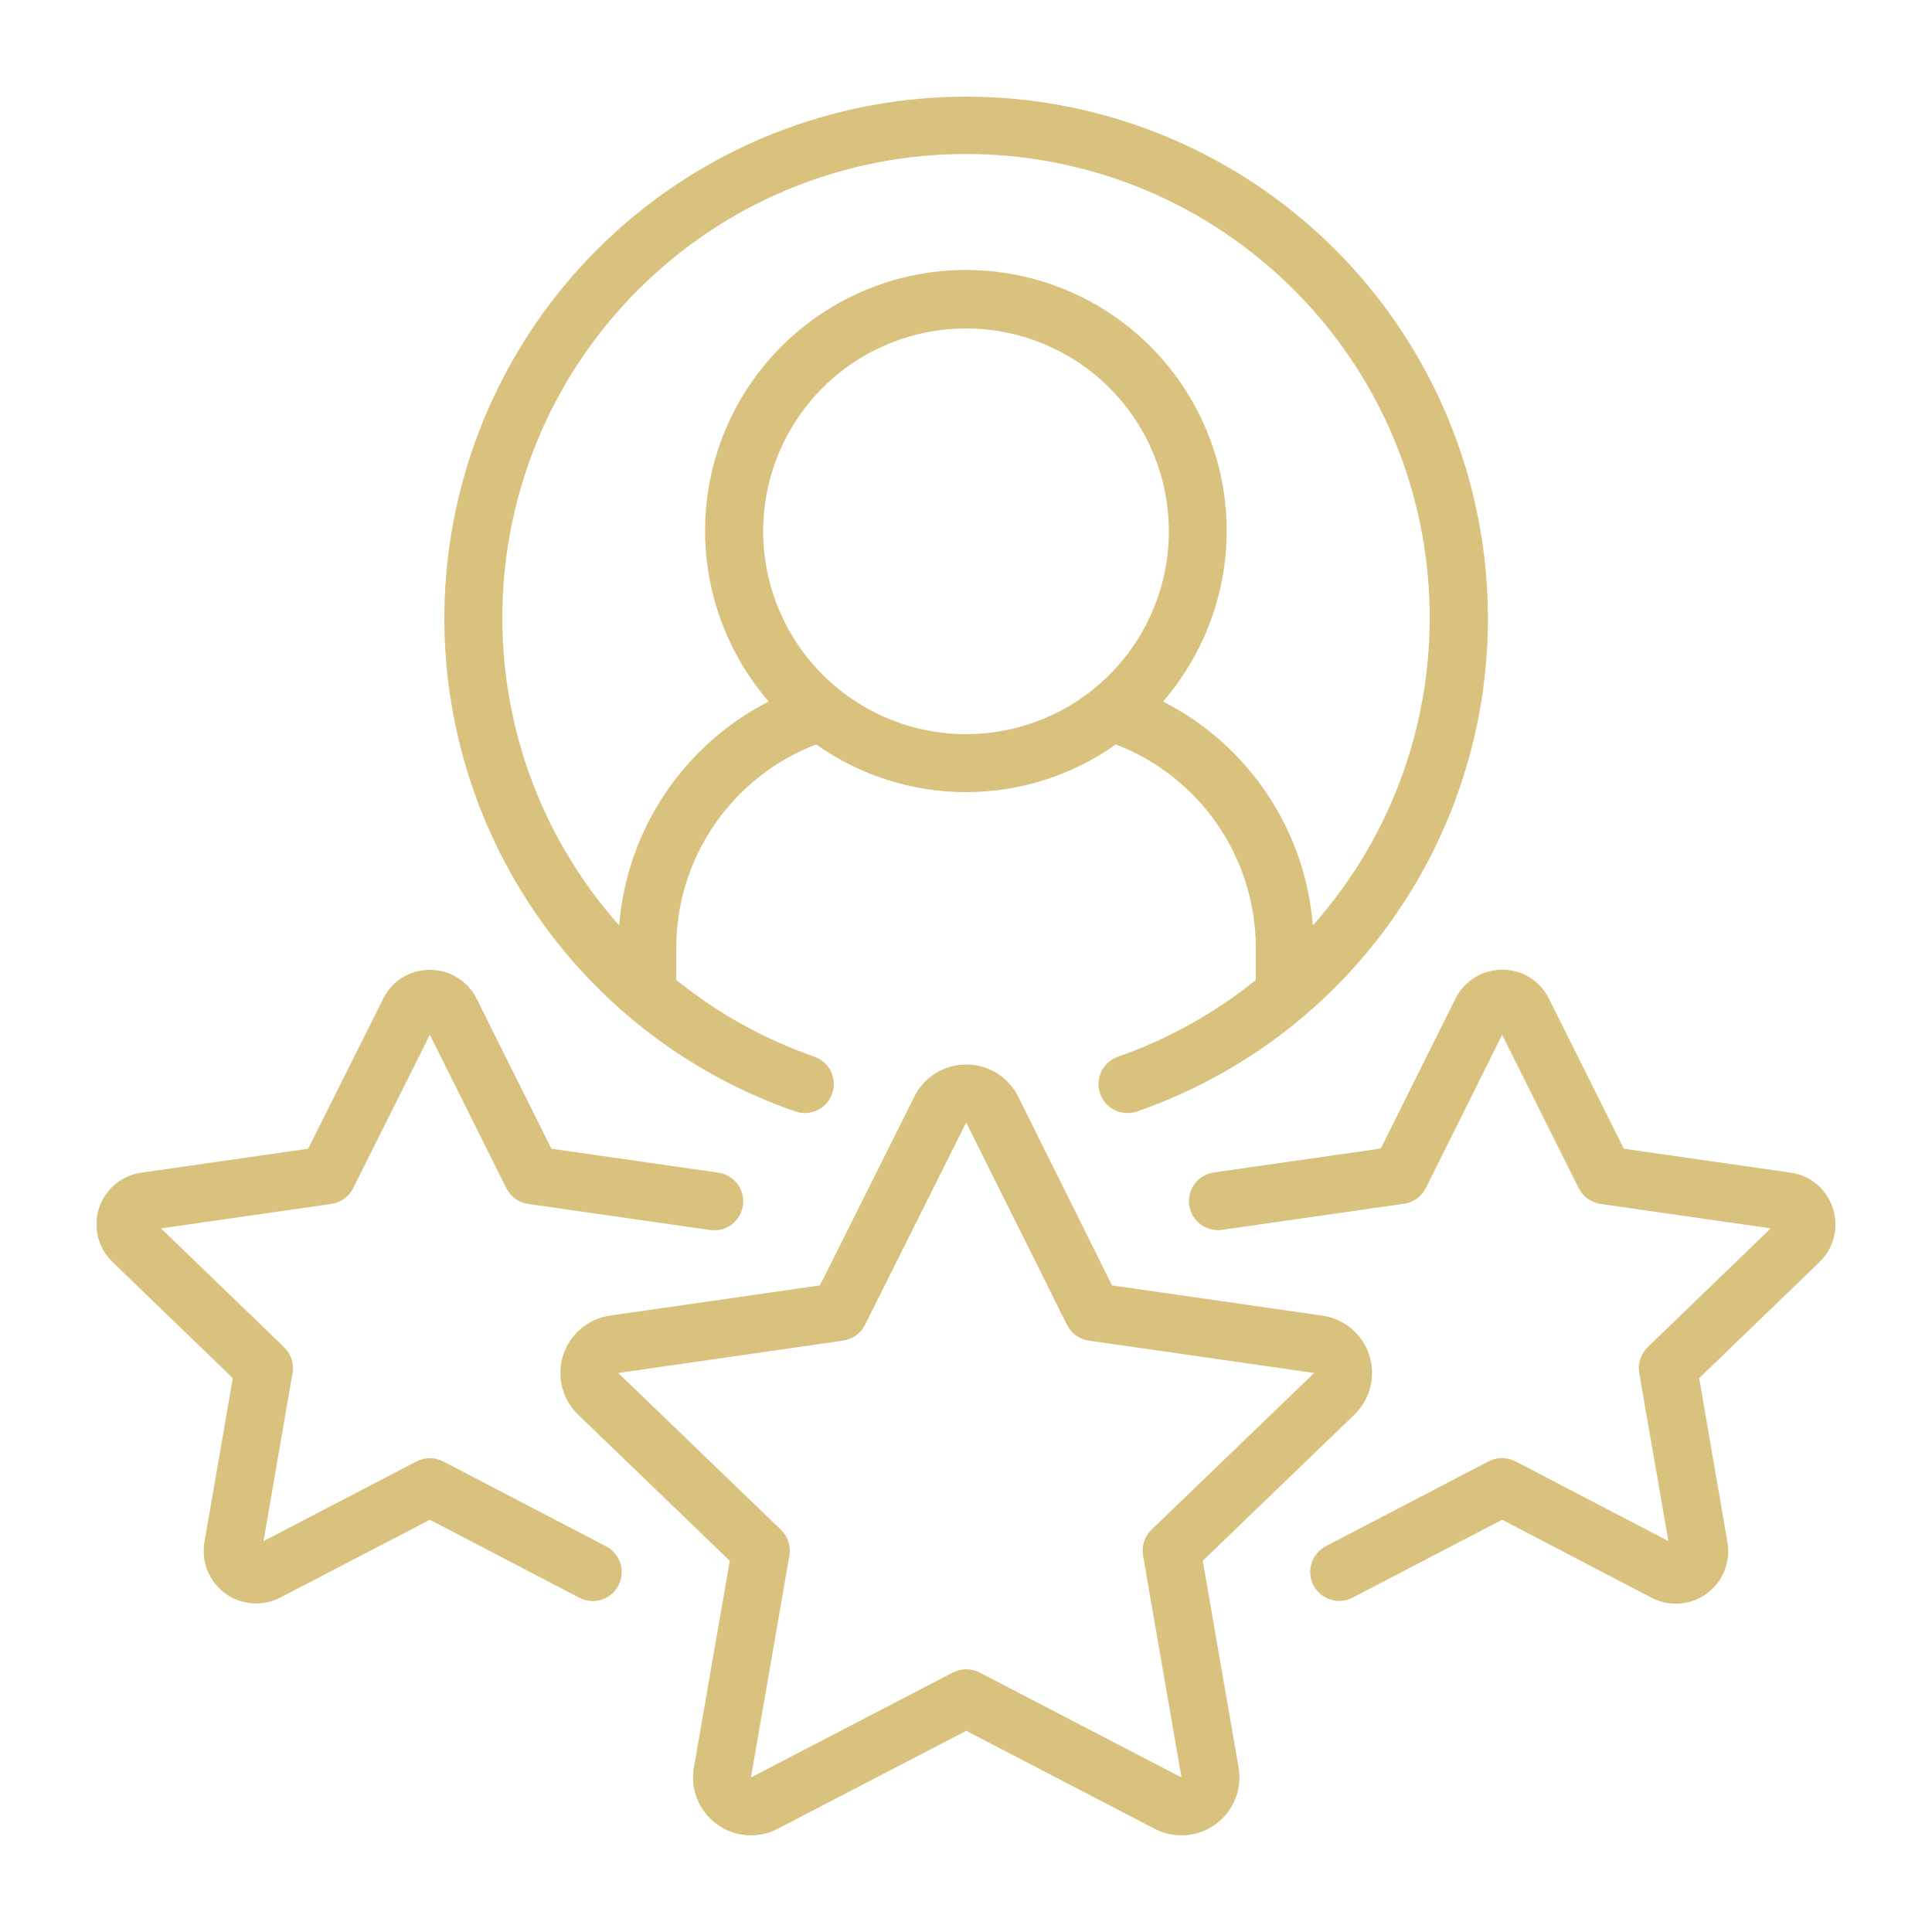
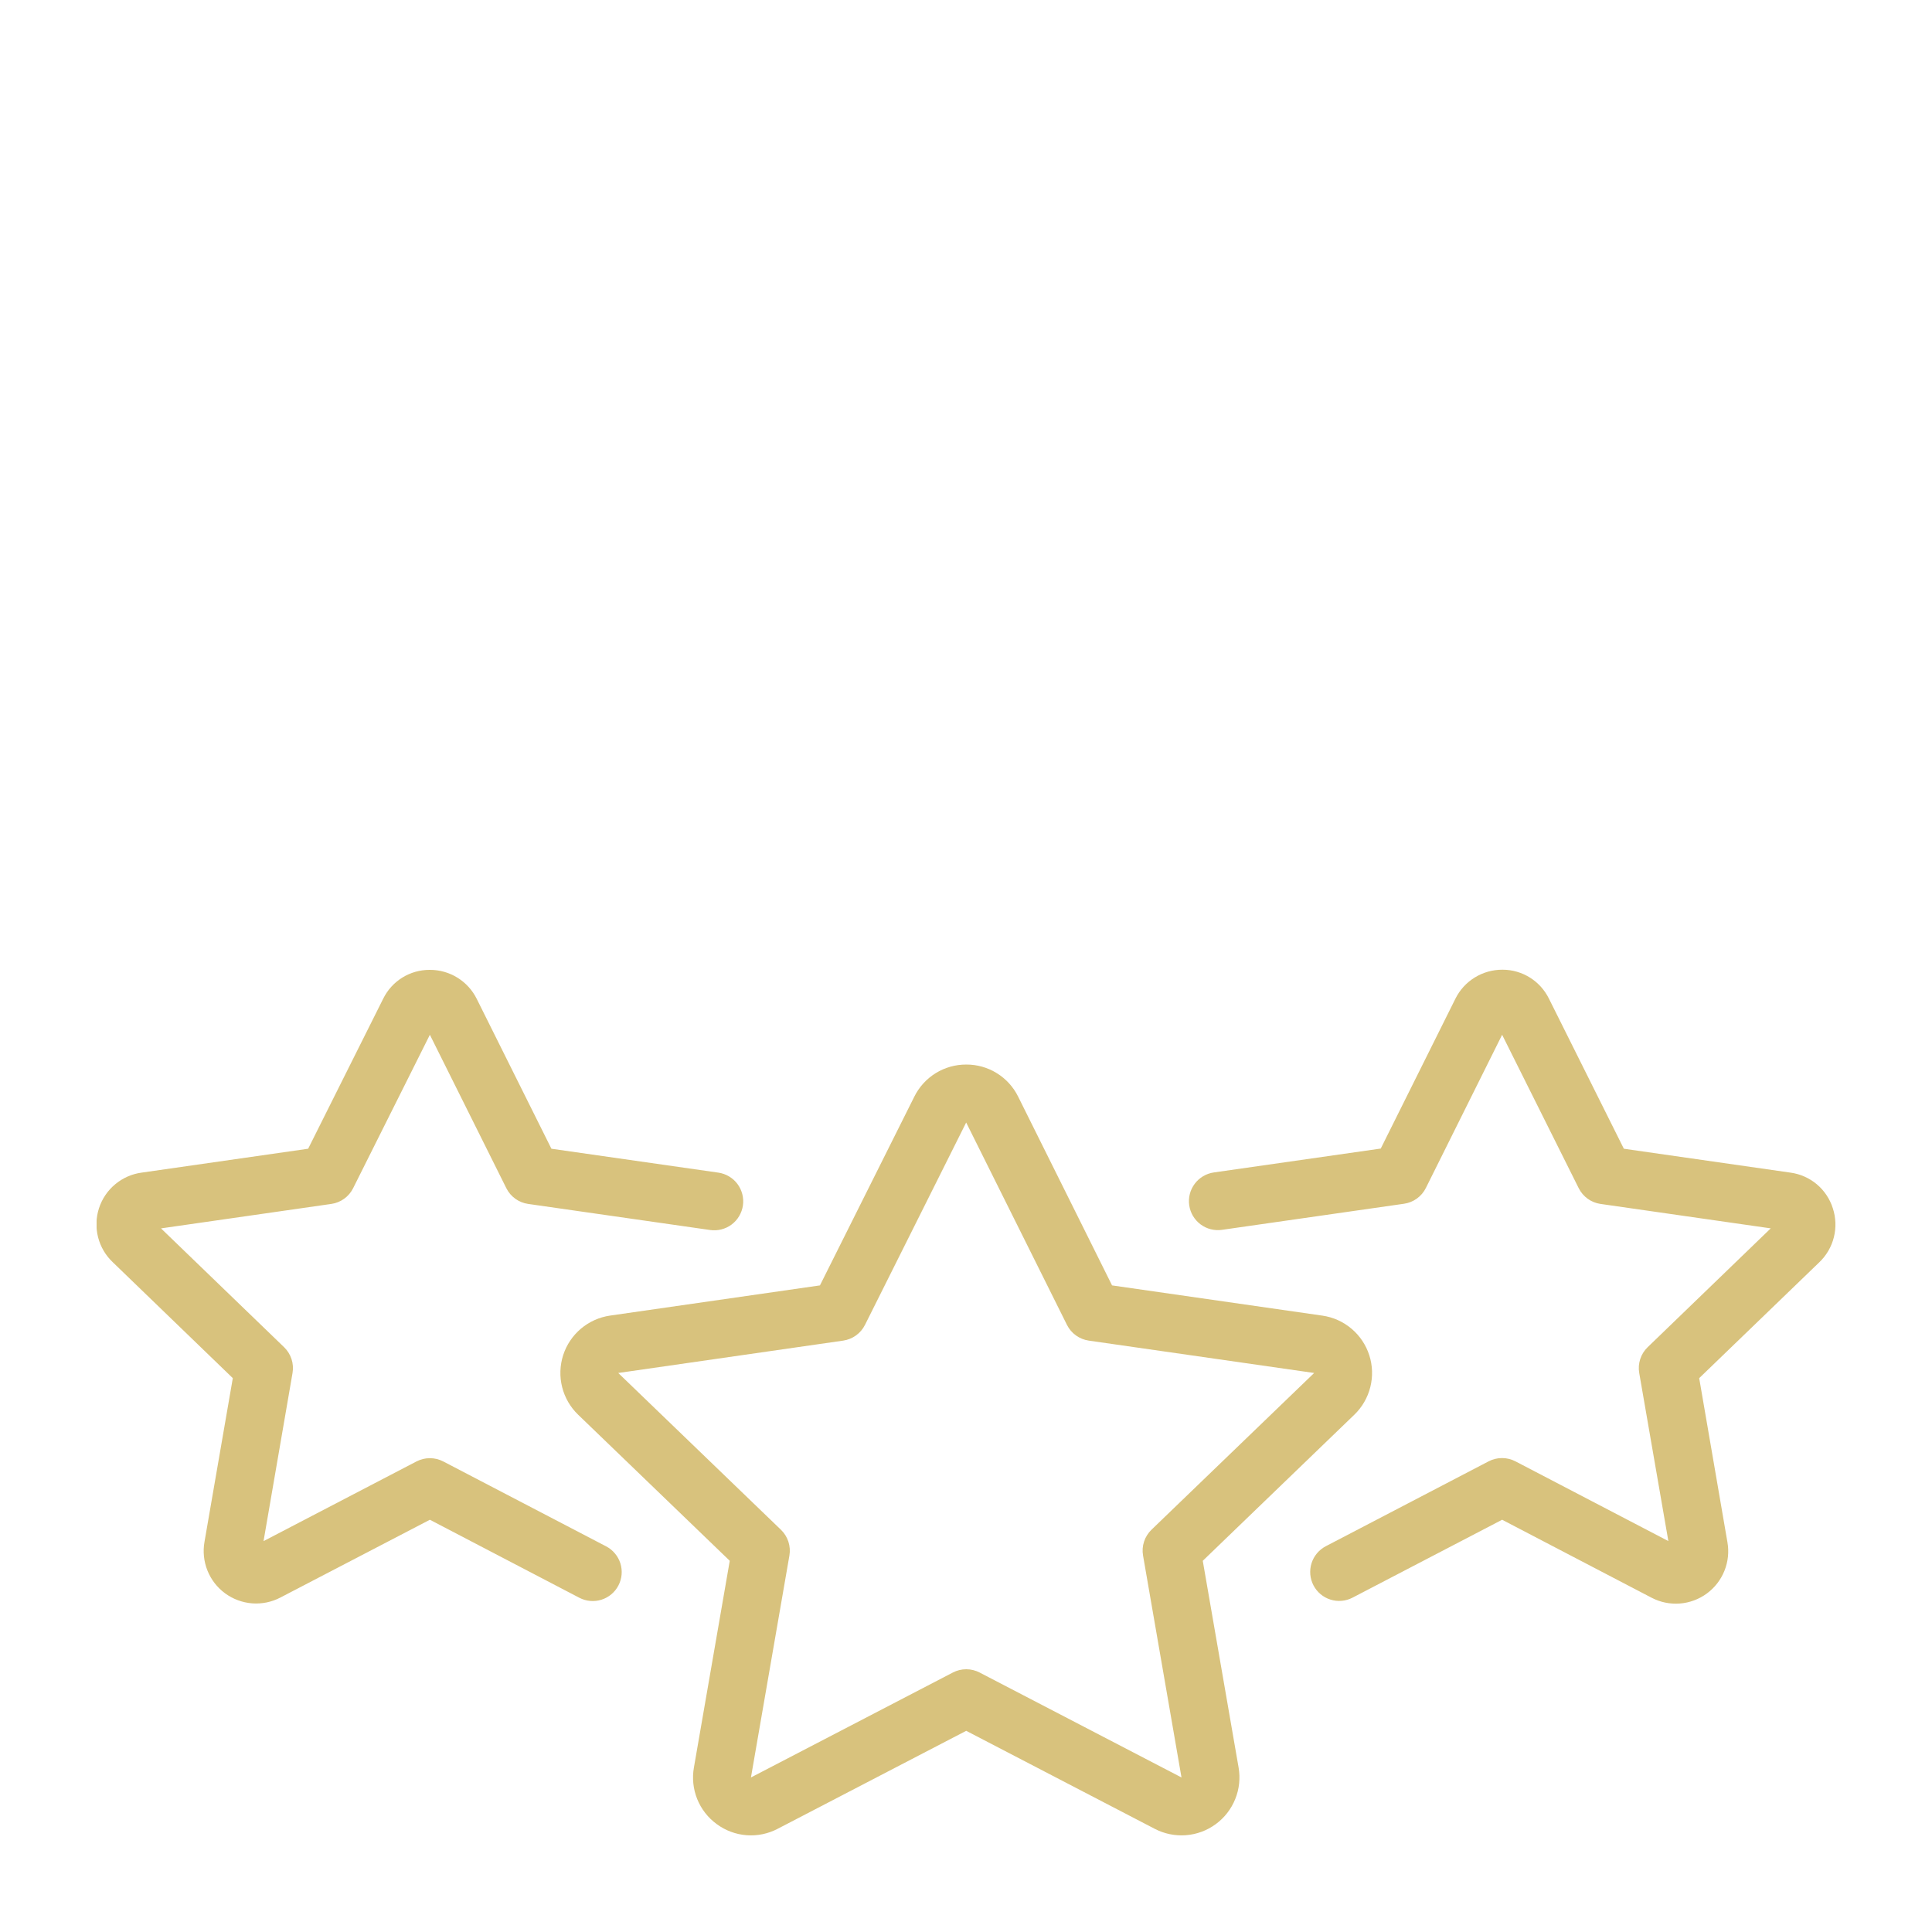
<svg xmlns="http://www.w3.org/2000/svg" width="100" height="100" viewBox="0 0 100 100" fill="none">
  <g clip-path="url(#clip0_878_9606)">
-     <path d="M57.865 54.695C57.678 54.76 57.507 54.861 57.36 54.992C57.213 55.123 57.093 55.282 57.007 55.459C56.922 55.637 56.872 55.829 56.86 56.026C56.849 56.222 56.877 56.419 56.941 56.606C57.006 56.792 57.107 56.963 57.238 57.11C57.369 57.257 57.528 57.377 57.705 57.463C57.883 57.549 58.075 57.599 58.272 57.61C58.468 57.621 58.666 57.594 58.852 57.529C64.885 55.438 69.982 51.277 73.239 45.784C76.495 40.292 77.7 33.823 76.64 27.526C75.58 21.229 72.323 15.512 67.447 11.389C62.572 7.265 56.393 5.003 50.008 5.003C43.622 5.003 37.443 7.265 32.568 11.389C27.692 15.512 24.435 21.229 23.375 27.526C22.315 33.823 23.52 40.292 26.776 45.784C30.033 51.277 35.13 55.438 41.164 57.529C41.539 57.66 41.952 57.636 42.31 57.462C42.668 57.289 42.943 56.98 43.074 56.604C43.205 56.228 43.181 55.816 43.007 55.457C42.834 55.099 42.525 54.825 42.149 54.694C39.556 53.789 37.137 52.444 35 50.719V49.085C34.997 46.8 35.688 44.567 36.981 42.682C38.275 40.798 40.11 39.35 42.244 38.531C44.511 40.138 47.221 41.001 50 41.001C52.779 41.001 55.489 40.138 57.757 38.531C59.89 39.35 61.725 40.798 63.019 42.682C64.312 44.567 65.003 46.8 65 49.085V50.725C62.867 52.447 60.453 53.79 57.865 54.695ZM39.5 27.5C39.5 25.424 40.116 23.394 41.27 21.667C42.423 19.94 44.063 18.594 45.982 17.8C47.901 17.005 50.012 16.797 52.048 17.202C54.085 17.607 55.956 18.607 57.425 20.076C58.893 21.544 59.893 23.415 60.298 25.452C60.703 27.489 60.495 29.6 59.701 31.518C58.906 33.437 57.56 35.077 55.834 36.231C54.107 37.385 52.077 38 50 38C47.216 37.997 44.547 36.89 42.579 34.921C40.611 32.953 39.503 30.284 39.5 27.5ZM60.2 36.31C61.894 34.354 62.99 31.952 63.357 29.39C63.725 26.829 63.348 24.216 62.273 21.863C61.198 19.509 59.469 17.514 57.292 16.116C55.115 14.717 52.582 13.973 49.994 13.973C47.407 13.973 44.873 14.717 42.697 16.116C40.52 17.514 38.791 19.509 37.715 21.863C36.64 24.216 36.263 26.829 36.631 29.39C36.998 31.952 38.094 34.354 39.788 36.31C37.616 37.42 35.764 39.069 34.409 41.097C33.054 43.126 32.242 45.468 32.048 47.9C23.498 38.263 24.08 23.594 33.37 14.666C42.659 5.74 57.34 5.74 66.631 14.666C75.92 23.594 76.504 38.263 67.952 47.9C67.758 45.467 66.944 43.124 65.586 41.095C64.229 39.066 62.375 37.418 60.2 36.31Z" fill="#D8C27D" />
    <path d="M37.1 94.417C37.55 94.749 38.083 94.947 38.64 94.99C39.197 95.033 39.755 94.918 40.25 94.659L50.011 89.587L59.77 94.66C60.266 94.918 60.824 95.032 61.382 94.99C61.939 94.947 62.474 94.75 62.925 94.419C63.376 94.089 63.726 93.639 63.935 93.121C64.145 92.602 64.205 92.035 64.109 91.485L62.255 80.787L70.1 73.225C70.504 72.836 70.791 72.341 70.927 71.796C71.064 71.252 71.046 70.681 70.874 70.147C70.702 69.612 70.384 69.137 69.955 68.775C69.527 68.412 69.005 68.177 68.45 68.097L57.56 66.532L52.7 56.763C52.453 56.261 52.069 55.84 51.594 55.546C51.118 55.252 50.57 55.097 50.011 55.101C49.453 55.099 48.906 55.253 48.432 55.546C47.958 55.839 47.575 56.259 47.327 56.758L42.44 66.532L31.574 68.095C31.018 68.176 30.497 68.411 30.068 68.773C29.639 69.136 29.321 69.611 29.149 70.145C28.977 70.68 28.959 71.252 29.096 71.796C29.233 72.341 29.52 72.836 29.924 73.225L37.772 80.787L35.917 91.485C35.819 92.035 35.879 92.602 36.088 93.121C36.297 93.639 36.648 94.088 37.1 94.417ZM32 71.065L43.643 69.39C43.883 69.355 44.111 69.263 44.307 69.122C44.503 68.98 44.663 68.793 44.771 68.577L50.009 58.101L55.225 68.574C55.333 68.791 55.492 68.979 55.689 69.121C55.886 69.263 56.114 69.355 56.354 69.39L68.021 71.065L59.6 79.179C59.424 79.349 59.292 79.56 59.216 79.793C59.139 80.026 59.122 80.274 59.164 80.515L61.154 92.001L50.704 86.569C50.49 86.458 50.253 86.4 50.012 86.4C49.771 86.4 49.534 86.458 49.321 86.569L38.869 92.001L40.859 80.518C40.901 80.277 40.883 80.029 40.807 79.796C40.731 79.563 40.599 79.352 40.423 79.182L32 71.065Z" fill="#D8C27D" />
    <path d="M12.05 71.333L10.584 79.807C10.496 80.306 10.549 80.82 10.737 81.29C10.925 81.761 11.241 82.169 11.649 82.469C12.058 82.769 12.542 82.949 13.047 82.989C13.553 83.028 14.059 82.925 14.508 82.691L22.25 78.662L29.987 82.7C30.162 82.791 30.353 82.847 30.549 82.864C30.745 82.882 30.943 82.86 31.131 82.801C31.319 82.742 31.493 82.646 31.644 82.519C31.795 82.393 31.919 82.238 32.01 82.063C32.101 81.888 32.157 81.697 32.174 81.501C32.191 81.305 32.17 81.107 32.111 80.919C32.051 80.731 31.956 80.557 31.829 80.406C31.703 80.255 31.548 80.13 31.373 80.039L22.943 75.644C22.729 75.533 22.491 75.475 22.25 75.475C22.009 75.475 21.771 75.533 21.557 75.644L13.641 79.768L15.141 71.068C15.183 70.826 15.165 70.578 15.089 70.345C15.013 70.112 14.881 69.902 14.705 69.731L8.334 63.581L17.15 62.315C17.39 62.281 17.618 62.189 17.814 62.047C18.011 61.905 18.17 61.718 18.278 61.501L22.25 53.56L26.207 61.499C26.315 61.717 26.475 61.905 26.672 62.047C26.869 62.189 27.097 62.281 27.338 62.315L36.756 63.665C37.15 63.722 37.55 63.619 37.869 63.381C38.187 63.142 38.397 62.786 38.454 62.393C38.51 61.999 38.407 61.599 38.169 61.28C37.93 60.962 37.575 60.752 37.181 60.695L28.541 59.458L24.675 51.7C24.451 51.248 24.104 50.867 23.674 50.602C23.244 50.337 22.749 50.197 22.244 50.2H22.235C21.215 50.198 20.285 50.776 19.835 51.691L15.95 59.458L7.335 60.694C6.83 60.761 6.354 60.97 5.963 61.297C5.571 61.623 5.28 62.054 5.123 62.539C4.966 63.024 4.95 63.544 5.076 64.038C5.202 64.532 5.465 64.98 5.835 65.33L12.05 71.333ZM94.865 62.534C94.712 62.052 94.424 61.623 94.037 61.297C93.649 60.972 93.177 60.763 92.675 60.695L84.05 59.458L80.174 51.692C79.725 50.776 78.794 50.192 77.774 50.192H77.765C77.26 50.19 76.764 50.329 76.334 50.594C75.903 50.859 75.556 51.24 75.332 51.692L71.468 59.449L62.826 60.686C62.432 60.743 62.077 60.953 61.839 61.271C61.6 61.59 61.497 61.99 61.554 62.384C61.61 62.778 61.82 63.133 62.139 63.372C62.457 63.61 62.857 63.713 63.251 63.656L72.671 62.306C72.911 62.272 73.14 62.18 73.337 62.038C73.534 61.896 73.694 61.708 73.802 61.49L77.75 53.56L81.714 61.501C81.823 61.718 81.982 61.905 82.178 62.047C82.375 62.189 82.603 62.281 82.842 62.315L91.653 63.58L85.283 69.73C85.106 69.9 84.975 70.111 84.898 70.344C84.822 70.577 84.804 70.825 84.846 71.066L86.354 79.766L78.438 75.638C78.224 75.527 77.987 75.469 77.745 75.469C77.504 75.469 77.266 75.527 77.052 75.638L68.622 80.033C68.448 80.124 68.293 80.249 68.166 80.4C68.039 80.551 67.944 80.725 67.885 80.913C67.825 81.101 67.804 81.299 67.821 81.495C67.838 81.691 67.894 81.882 67.985 82.057C68.076 82.232 68.2 82.387 68.351 82.513C68.502 82.64 68.677 82.736 68.865 82.795C69.052 82.854 69.25 82.876 69.447 82.858C69.643 82.841 69.834 82.785 70.008 82.694L77.75 78.662L85.49 82.7C85.939 82.934 86.444 83.037 86.949 82.998C87.454 82.959 87.937 82.779 88.345 82.48C88.753 82.18 89.069 81.773 89.257 81.303C89.446 80.833 89.499 80.32 89.411 79.822L87.95 71.333L94.169 65.333C94.538 64.98 94.799 64.53 94.922 64.035C95.045 63.539 95.025 63.019 94.865 62.534Z" fill="#D8C27D" />
  </g>
  <defs>
    <clipPath id="clip0_878_9606">
      <rect width="90" height="90" fill="white" transform="translate(5 5)" />
    </clipPath>
  </defs>
</svg>